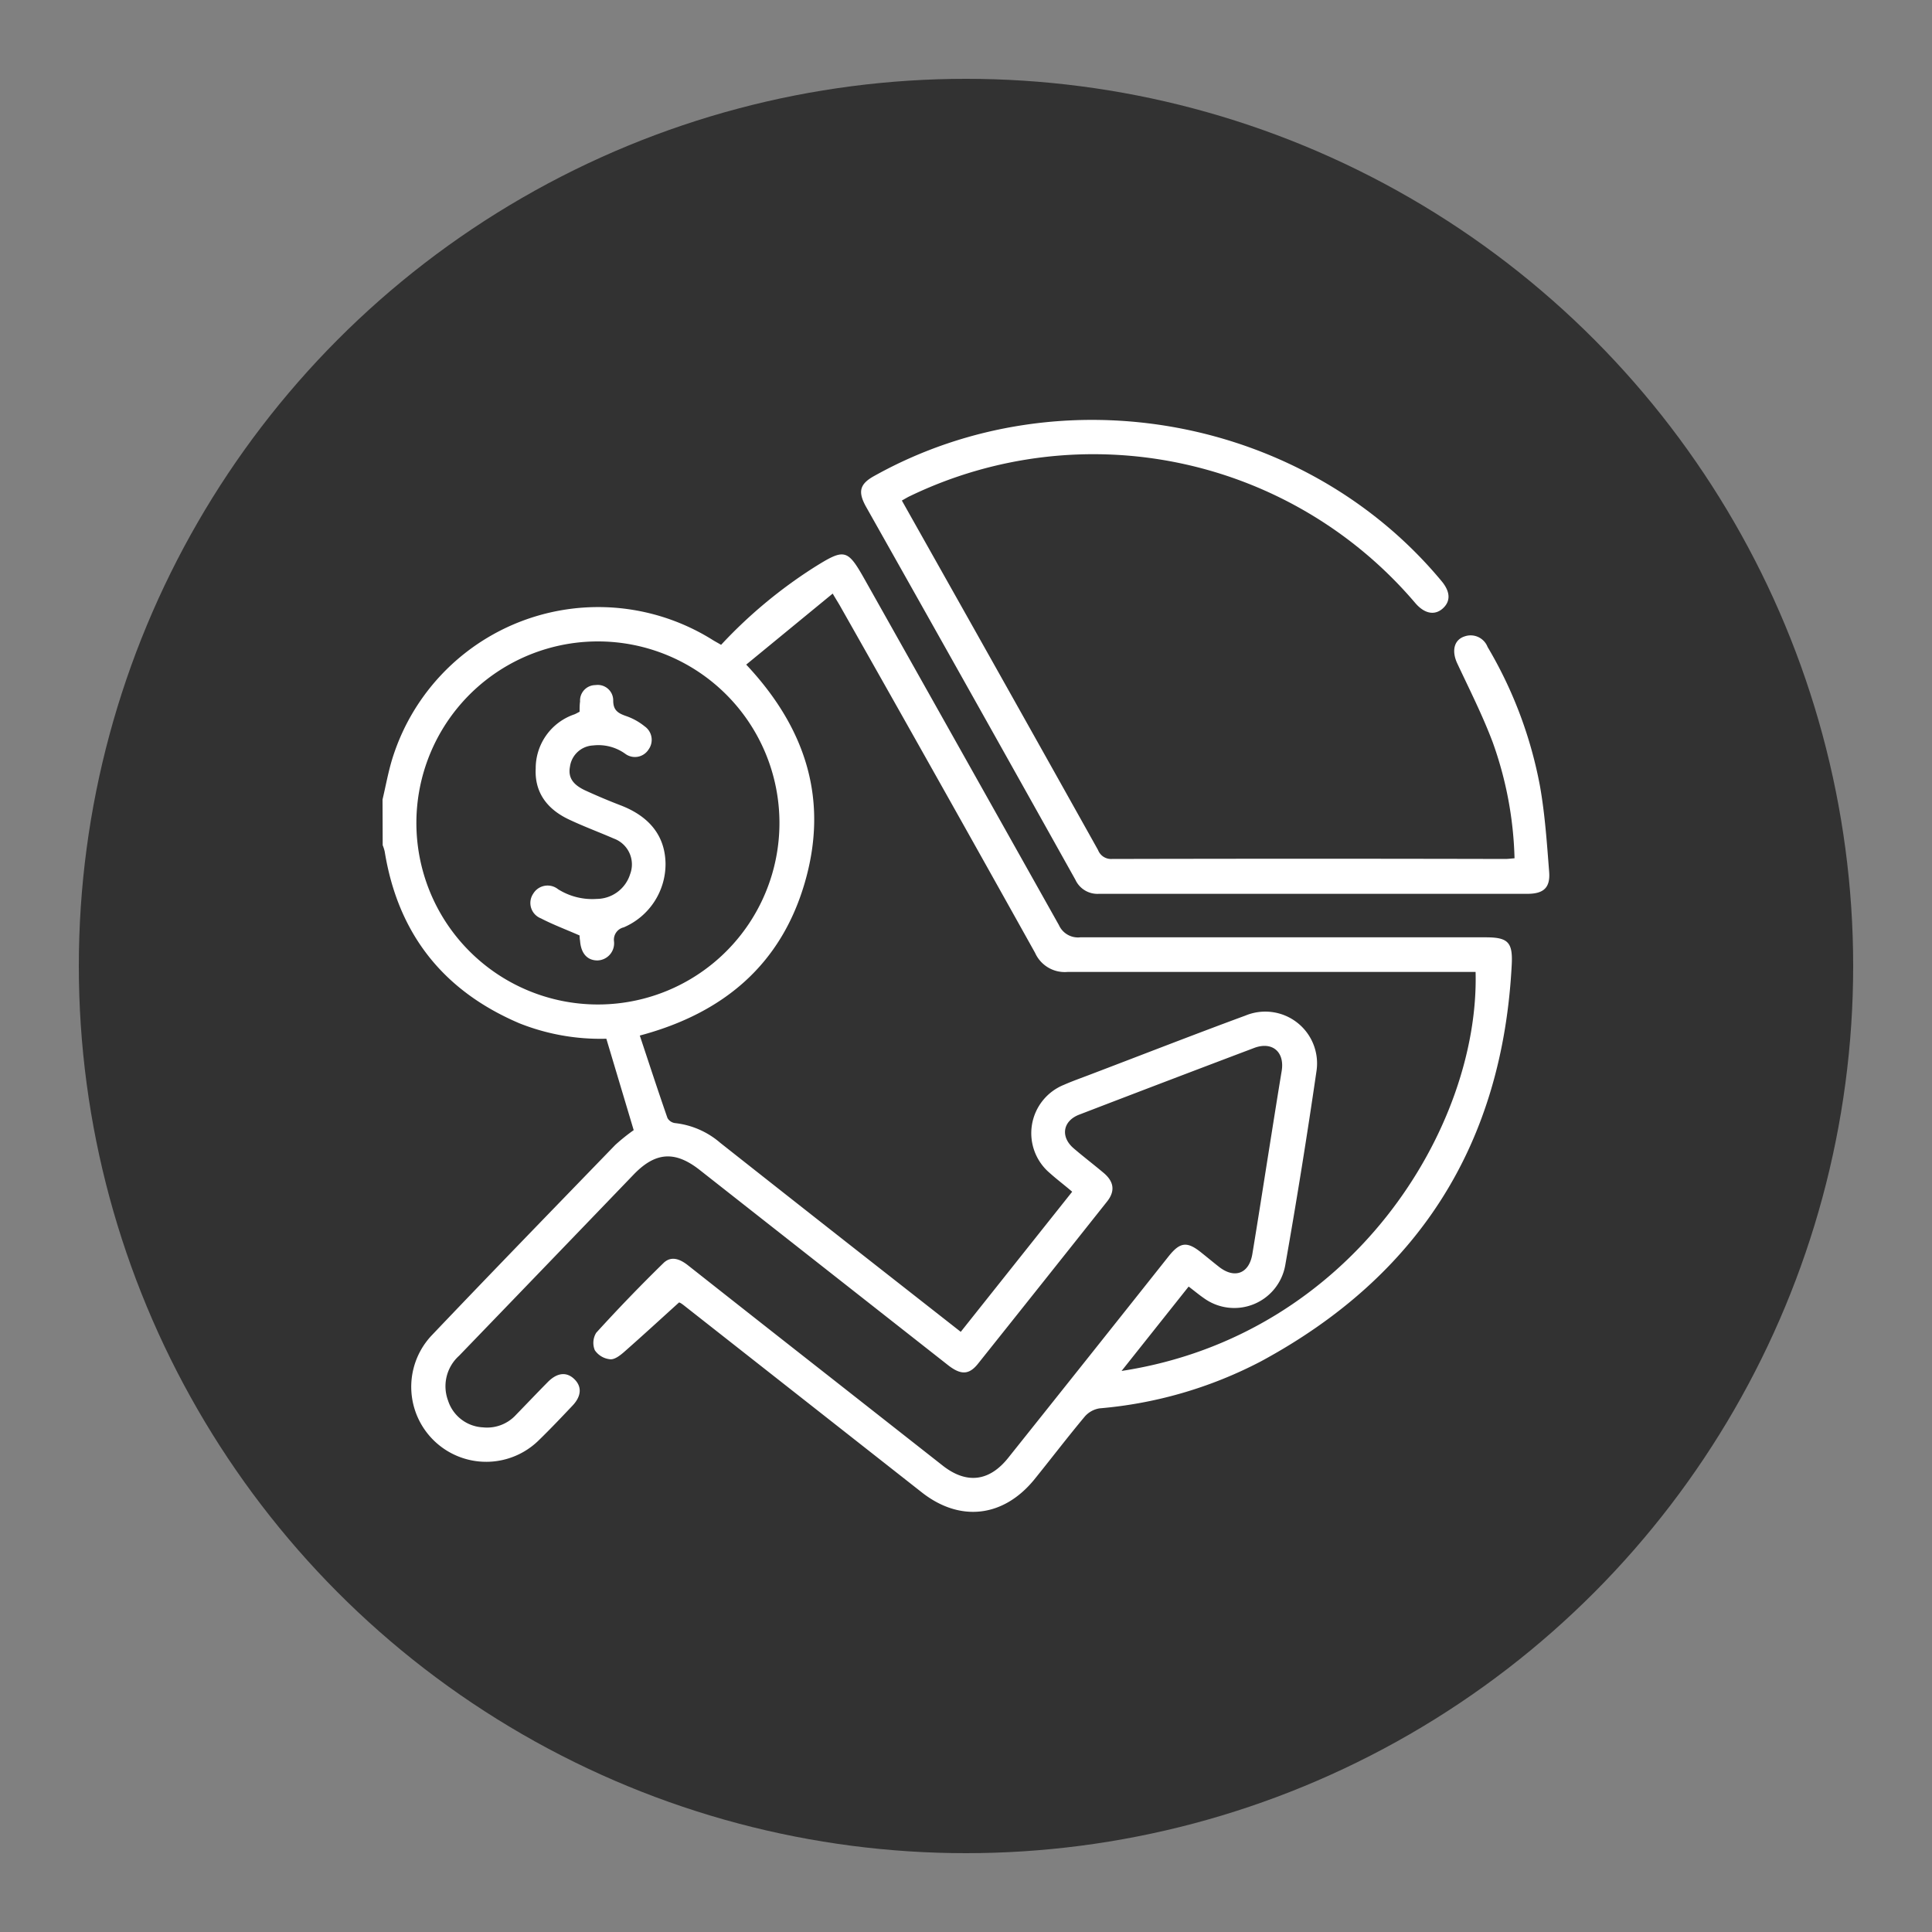
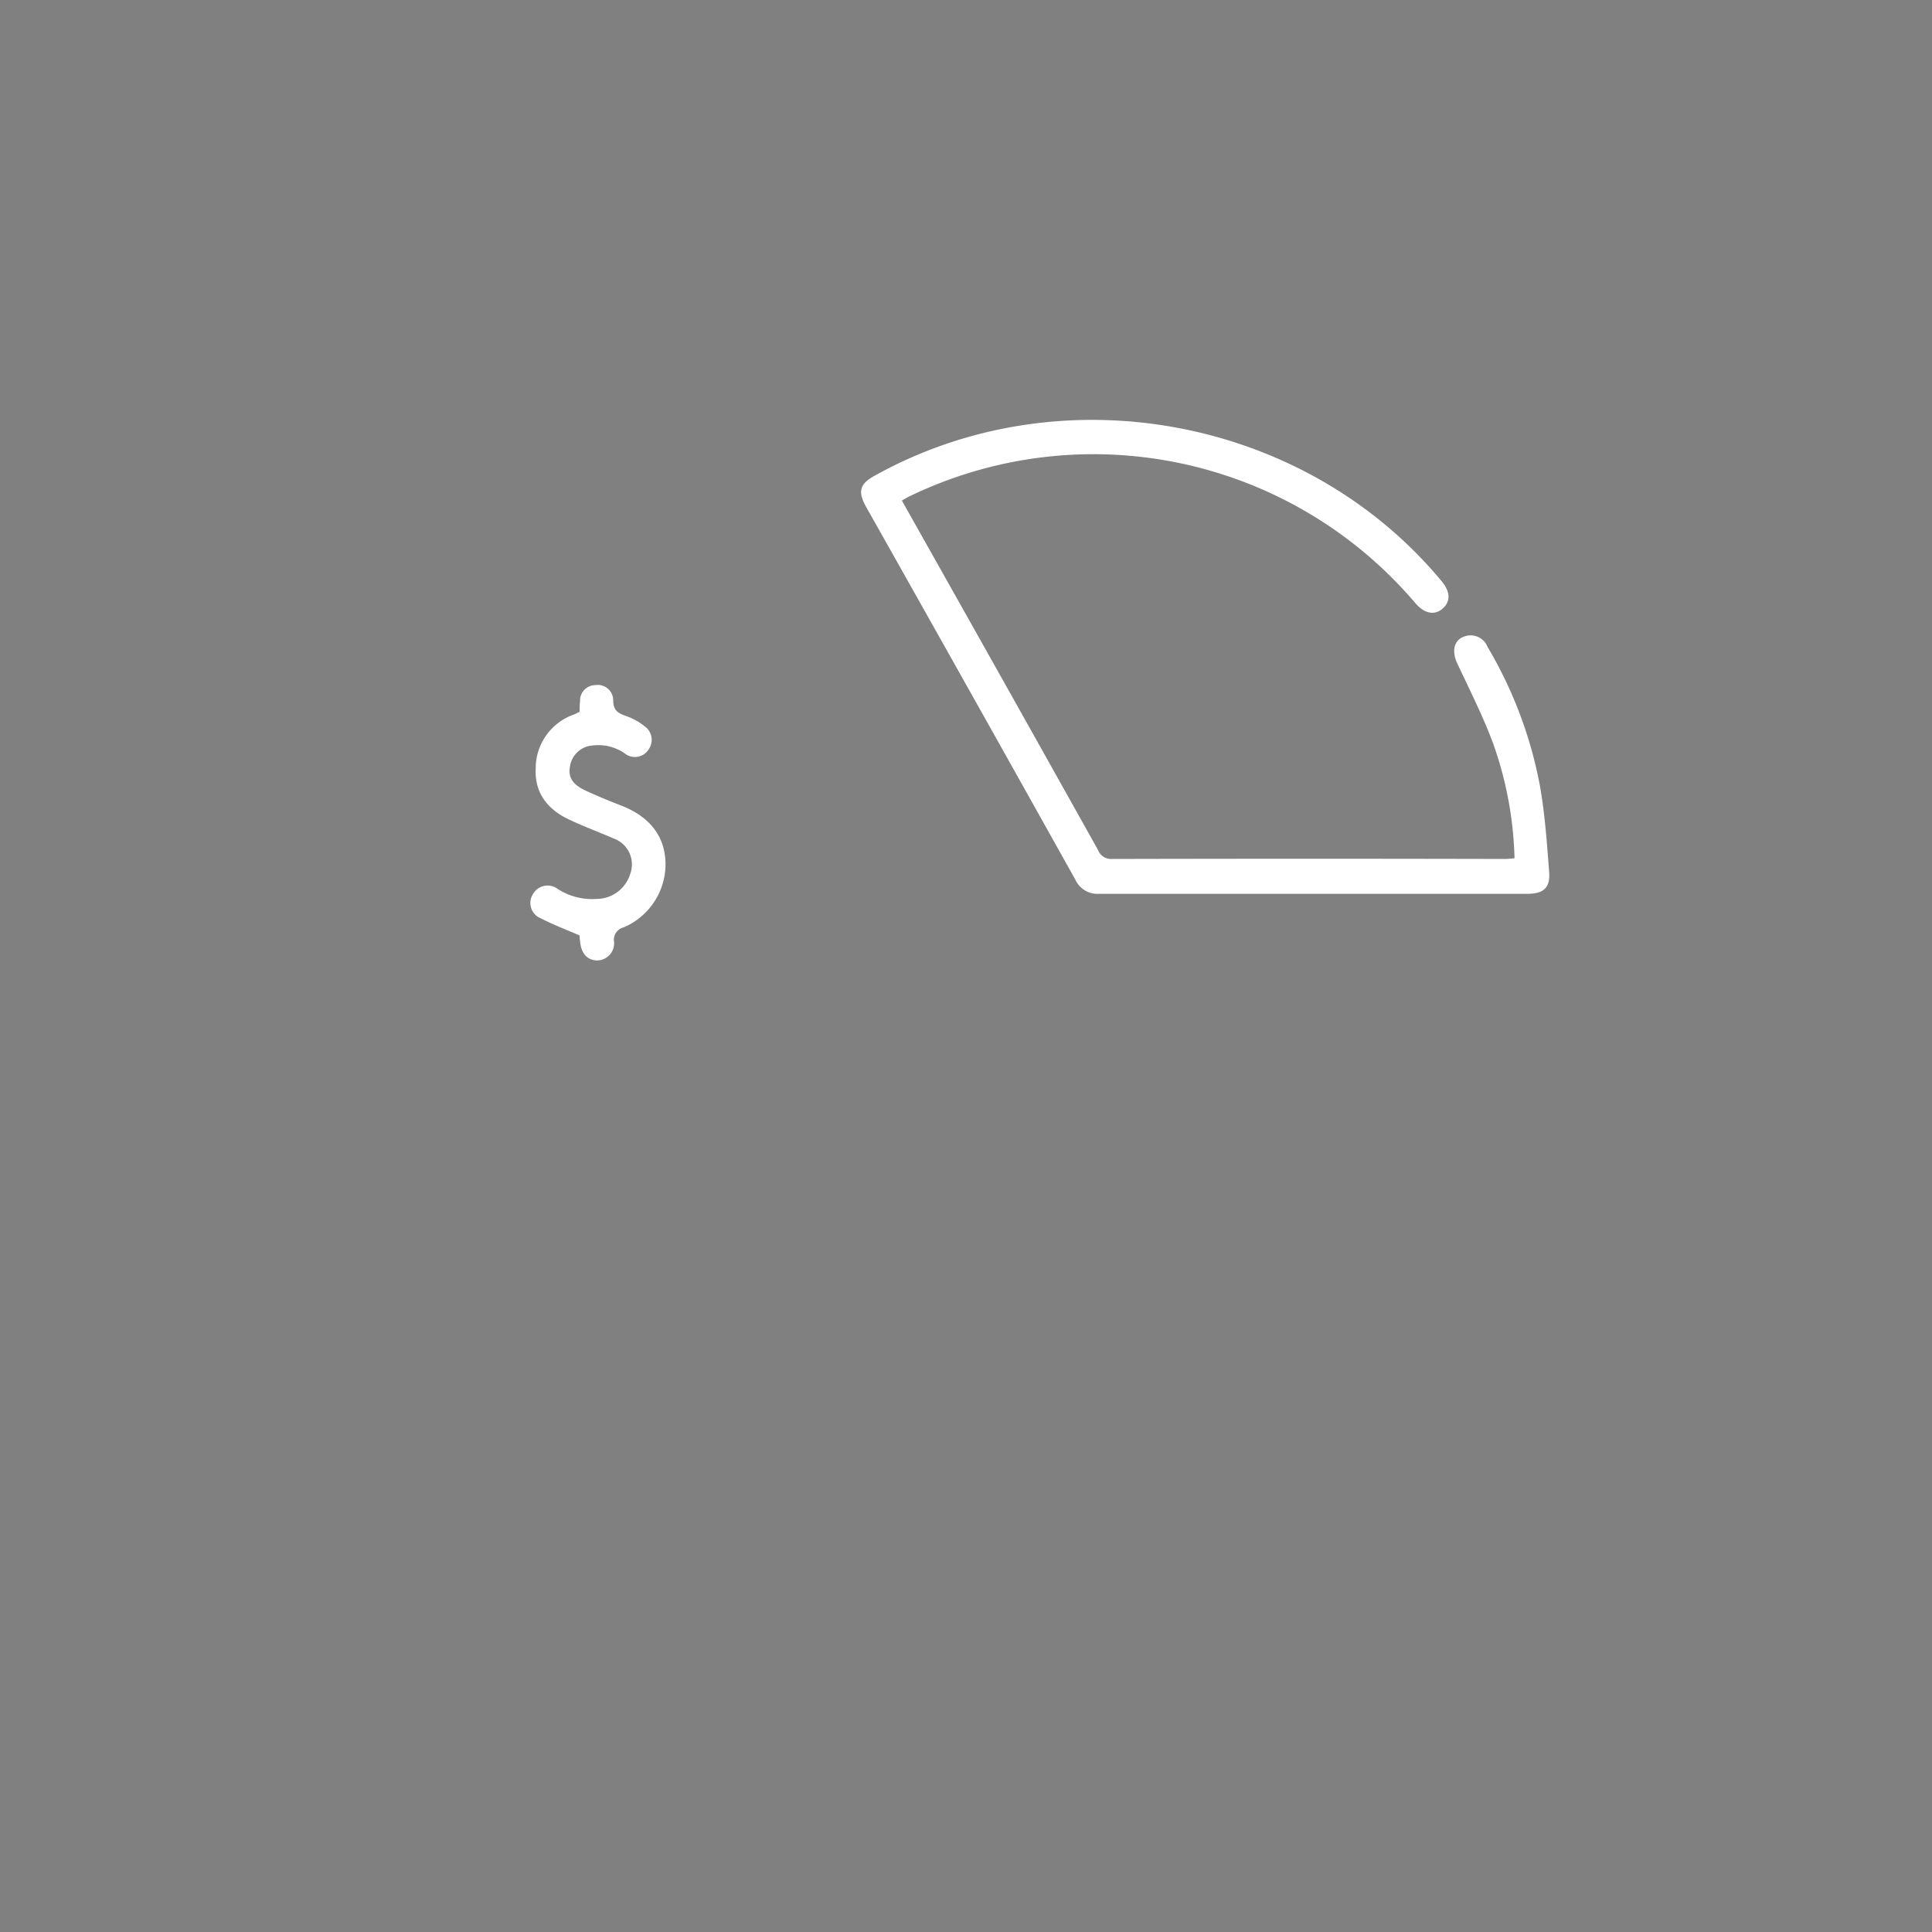
<svg xmlns="http://www.w3.org/2000/svg" id="Layer_1" data-name="Layer 1" viewBox="0 0 250 250">
  <rect x="0" y="0" width="250" height="250" fill="#808080" stroke="none" />
  <defs>
    <style>.cls-1{fill:#323232;}.cls-2{fill:#fff;}</style>
  </defs>
  <title>Artboard 15</title>
-   <circle class="cls-1" cx="125" cy="125" r="114.8" />
-   <path class="cls-2" d="M49.5,103.46c.39-1.66.7-3.35,1.18-5a27.9,27.9,0,0,1,41.46-15.7c.36.23.75.43,1.17.68a61.66,61.66,0,0,1,12-10c4-2.51,4.34-2.44,6.61,1.59q12.57,22.34,25.11,44.69a2.7,2.7,0,0,0,2.75,1.57c17.5,0,35,0,52.49,0,2.86,0,3.49.64,3.35,3.49q-1.77,34.77-32.4,51.35a55,55,0,0,1-20.93,6.11,3.19,3.19,0,0,0-1.92,1.06c-2.24,2.68-4.35,5.45-6.55,8.17-4,4.88-9.6,5.52-14.53,1.65L88.73,169.1c-.42-.34-.85-.66-.91-.52-2.33,2.11-4.65,4.24-7,6.31-.53.47-1.26,1.05-1.85,1a2.71,2.71,0,0,1-2-1.17,2.49,2.49,0,0,1,.18-2.26q4.22-4.64,8.68-9c1-1,2.15-.55,3.18.26q9.44,7.45,18.89,14.86L122,189.66c3.07,2.4,6,2.06,8.45-1q10.38-13,20.75-26.07c1.5-1.89,2.41-2,4.29-.47.77.61,1.52,1.24,2.29,1.84,2,1.54,3.85.83,4.27-1.67.74-4.46,1.43-8.92,2.14-13.38.55-3.45,1.09-6.89,1.66-10.33.4-2.45-1.2-3.83-3.5-3q-11.35,4.29-22.69,8.65c-2.15.82-2.47,2.88-.72,4.37,1.27,1.09,2.6,2.1,3.88,3.18s1.54,2.3.44,3.69q-8.34,10.51-16.71,21c-1.18,1.48-2.26,1.48-4,.08q-16-12.57-32-25.15c-3.19-2.51-5.72-2.35-8.54.57Q70.71,163.72,59.4,175.44a5.3,5.3,0,0,0-1.42,5.8,5,5,0,0,0,4.52,3.46,5.06,5.06,0,0,0,4.26-1.61c1.37-1.41,2.73-2.84,4.11-4.24,1.23-1.25,2.46-1.37,3.47-.37s.85,2.24-.25,3.4c-1.42,1.5-2.84,3-4.32,4.44A9.7,9.7,0,0,1,55.86,172.8c7.86-8.26,15.81-16.44,23.74-24.63A24.46,24.46,0,0,1,82,146.24l-3.54-11.83a28.3,28.3,0,0,1-11.26-2c-9.87-4.21-15.7-11.6-17.42-22.22a5.18,5.18,0,0,0-.26-.82ZM96.56,86c7.84,8.35,10.65,17.64,7.58,28.21S93.67,131.1,82.79,134c1.21,3.64,2.36,7.17,3.58,10.67a1.32,1.32,0,0,0,1,.66,10.75,10.75,0,0,1,5.84,2.56q11.17,8.82,22.36,17.59l8.75,6.86,14.42-18.13c-1-.86-2-1.61-2.9-2.42a6.75,6.75,0,0,1,1.82-11.41c1.16-.51,2.37-.93,3.56-1.39,6.65-2.53,13.27-5.12,19.95-7.58a6.7,6.7,0,0,1,9.2,7.07q-1.84,12.67-4.07,25.3A6.7,6.7,0,0,1,155.81,168c-.67-.46-1.31-1-2-1.52l-8.68,10.92c29.92-4.58,46.34-31.64,45.81-51.63H189c-17,0-33.92,0-50.87,0a4.2,4.2,0,0,1-4.19-2.47q-12.52-22.45-25.19-44.81c-.25-.45-.54-.89-1-1.68ZM77.38,83a23.49,23.49,0,1,0,23.48,23.37A23.49,23.49,0,0,0,77.38,83Z" />
  <path class="cls-2" d="M116.7,64.77l7.39,13.13q9,16,18,32.1a1.8,1.8,0,0,0,1.78,1.15q25.44-.06,50.88,0c.38,0,.76-.05,1.23-.09a47.89,47.89,0,0,0-2.82-15c-1.31-3.48-3-6.82-4.58-10.19-.77-1.63-.45-3.11,1-3.54a2.35,2.35,0,0,1,2.91,1.38,55.12,55.12,0,0,1,6.78,18c.65,3.66.9,7.4,1.19,11.11.16,2.06-.73,2.84-2.82,2.84q-27.72,0-55.44,0a3.14,3.14,0,0,1-3.05-1.83Q125.64,89.65,112.08,65.6c-1.12-2-.84-3,1.15-4.07,24.19-13.45,55.69-7.57,73.32,13.68,1.13,1.36,1.18,2.59.15,3.52s-2.35.71-3.55-.68A54.67,54.67,0,0,0,117.8,64.17C117.45,64.33,117.13,64.53,116.7,64.77Z" />
  <path class="cls-2" d="M75,121.05c-1.8-.79-3.44-1.4-5-2.21a2.14,2.14,0,0,1-1-3.2,2.17,2.17,0,0,1,3.22-.57,8.31,8.31,0,0,0,5,1.25,4.56,4.56,0,0,0,4.32-3.21,3.56,3.56,0,0,0-2.11-4.6c-1.93-.84-3.91-1.57-5.81-2.47-2.76-1.3-4.46-3.44-4.3-6.6a7.37,7.37,0,0,1,5-7c.23-.09.43-.22.68-.34,0-.45,0-.9.06-1.33a2,2,0,0,1,2-2.12,2,2,0,0,1,2.29,2c0,1.24.59,1.63,1.65,2a7.9,7.9,0,0,1,2.42,1.34,2.13,2.13,0,0,1,.5,3,2.09,2.09,0,0,1-3,.56,5.94,5.94,0,0,0-4.17-1.09,3.18,3.18,0,0,0-3,2.77c-.29,1.58.64,2.39,1.87,3q2.34,1.08,4.74,2c3.75,1.46,5.71,4,5.76,7.53A8.92,8.92,0,0,1,80.71,120a1.64,1.64,0,0,0-1.26,1.79,2.22,2.22,0,0,1-2.14,2.49c-1.31,0-2.13-.9-2.25-2.54C75,121.41,75,121.08,75,121.05Z" />
</svg>